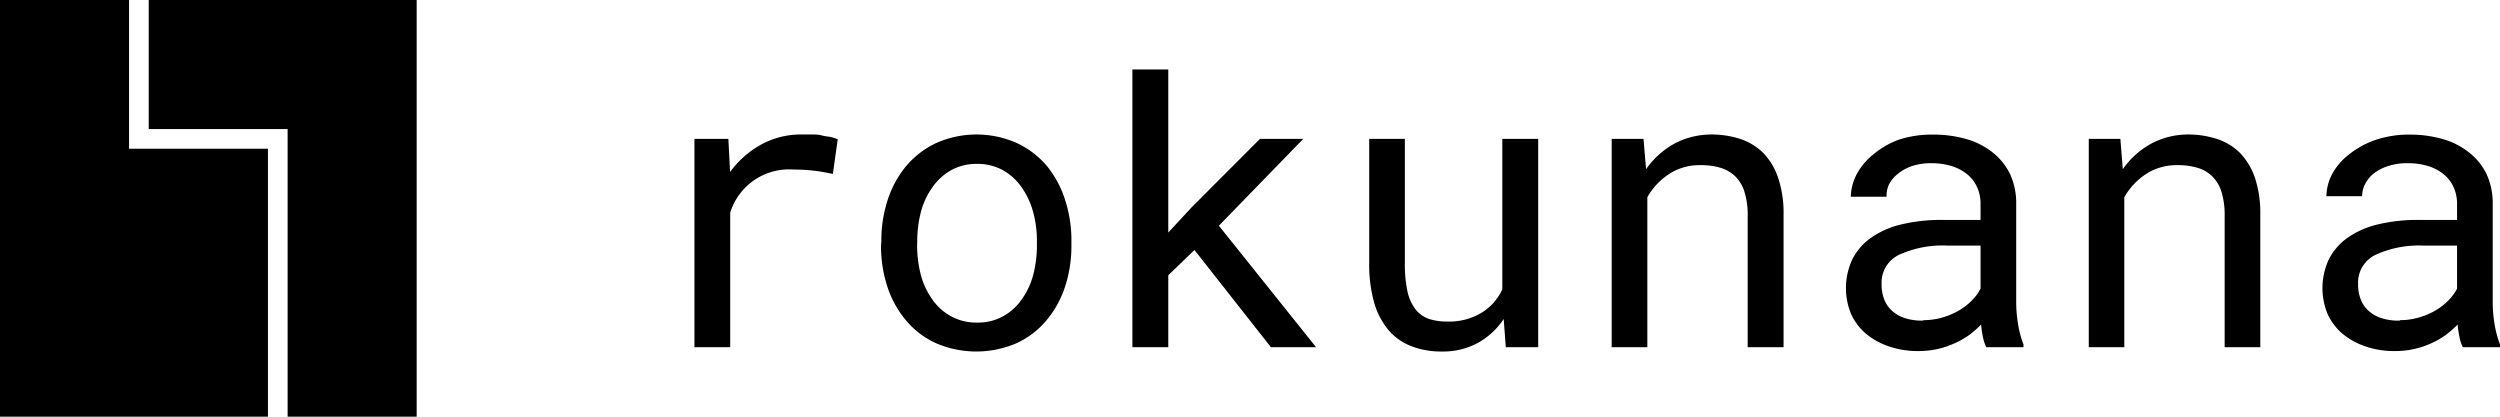
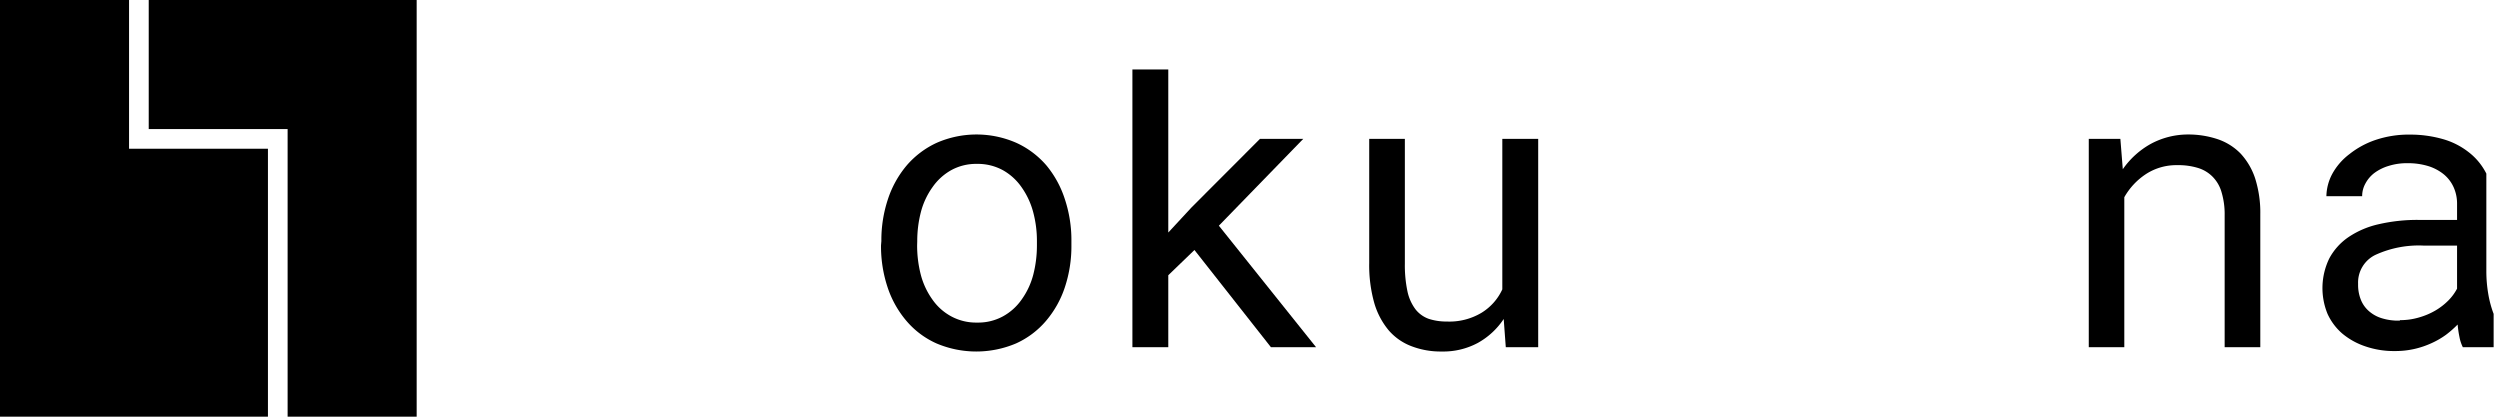
<svg xmlns="http://www.w3.org/2000/svg" viewBox="0 0 216 36">
  <g id="レイヤー_2" data-name="レイヤー 2">
    <g id="p1">
      <g id="横組_yoko" data-name="横組　yoko">
        <g id="_67logo" data-name="67logo">
          <polygon points="11.15 0 0 0 0 36 23.15 36 23.15 12.85 11.15 12.85 11.15 0" />
          <polygon points="12.85 0 12.85 11.15 24.85 11.15 24.85 36 36 36 36 0 12.85 0" />
        </g>
        <g id="rokunana">
-           <path d="M69.22,11.62l.89,0c.31,0,.61,0,.89.08s.55.09.79.14a4.12,4.12,0,0,1,.59.19l-.42,3c-.6-.13-1.17-.23-1.7-.29a15.4,15.4,0,0,0-1.69-.09,5.32,5.32,0,0,0-5.48,3.72V30H60V12h2.93l.15,2.86a8.25,8.25,0,0,1,2.63-2.34A7.13,7.13,0,0,1,69.22,11.62Z" />
          <path d="M76.15,20.83a11.23,11.23,0,0,1,.57-3.63,8.76,8.76,0,0,1,1.63-2.92,7.64,7.64,0,0,1,2.58-1.94,8.58,8.58,0,0,1,6.88,0,7.58,7.58,0,0,1,2.59,1.94A8.76,8.76,0,0,1,92,17.2a11.23,11.23,0,0,1,.57,3.63v.37A11.23,11.23,0,0,1,92,24.83a8.66,8.66,0,0,1-1.63,2.9,7.39,7.39,0,0,1-2.58,1.94,8.8,8.8,0,0,1-6.88,0,7.33,7.33,0,0,1-2.59-1.94,8.66,8.66,0,0,1-1.63-2.9,11.23,11.23,0,0,1-.57-3.63Zm3.09.37a10.12,10.12,0,0,0,.32,2.55,6.48,6.48,0,0,0,1,2.13,4.69,4.69,0,0,0,1.62,1.45,4.51,4.51,0,0,0,2.25.54,4.46,4.46,0,0,0,2.23-.54,4.75,4.75,0,0,0,1.61-1.45,6.48,6.48,0,0,0,1-2.13,10.12,10.12,0,0,0,.32-2.55v-.37a9.59,9.59,0,0,0-.33-2.53,6.71,6.71,0,0,0-1-2.13,4.85,4.85,0,0,0-1.6-1.46,4.52,4.52,0,0,0-2.25-.55,4.45,4.45,0,0,0-2.24.55,4.85,4.85,0,0,0-1.6,1.46,6.48,6.48,0,0,0-1,2.13,10,10,0,0,0-.32,2.53Z" />
          <polygon points="105.31 19.5 112.6 12 108.86 12 102.95 17.92 100.94 20.09 100.94 6 97.84 6 97.84 30 100.94 30 100.94 23.78 103.2 21.6 109.81 30 113.71 30 105.31 19.5" />
          <path d="M129.92,27.56a6.41,6.41,0,0,1-2.24,2.07,6.31,6.31,0,0,1-3.12.74,7,7,0,0,1-2.56-.44,4.88,4.88,0,0,1-2-1.37,6.52,6.52,0,0,1-1.26-2.37,12,12,0,0,1-.44-3.45V12h3.08V22.77a10.88,10.88,0,0,0,.23,2.43,3.93,3.93,0,0,0,.7,1.54,2.55,2.55,0,0,0,1.14.81,4.93,4.93,0,0,0,1.56.23,5.4,5.4,0,0,0,3-.76A4.64,4.64,0,0,0,129.8,25V12h3.1V30h-2.8Z" />
-           <path d="M142,12l.22,2.62a7.29,7.29,0,0,1,2.41-2.19,6.84,6.84,0,0,1,3.2-.81,8,8,0,0,1,2.57.4,5.07,5.07,0,0,1,2,1.25,5.72,5.72,0,0,1,1.25,2.16,9.52,9.52,0,0,1,.45,3.1V30H151V18.6a6.61,6.61,0,0,0-.27-2,3.2,3.2,0,0,0-.79-1.35,3.1,3.1,0,0,0-1.28-.75,5.73,5.73,0,0,0-1.74-.23,4.79,4.79,0,0,0-2.72.77,5.82,5.82,0,0,0-1.87,2V30h-3.08V12Z" />
-           <path d="M171.62,30a3.28,3.28,0,0,1-.29-.87,7.52,7.52,0,0,1-.16-1.09,9.09,9.09,0,0,1-1,.88,7.13,7.13,0,0,1-1.27.73,7.71,7.71,0,0,1-1.47.5,7.35,7.35,0,0,1-1.66.18,7.53,7.53,0,0,1-2.59-.41,6.13,6.13,0,0,1-2-1.12,4.9,4.9,0,0,1-1.25-1.68,5.86,5.86,0,0,1,.15-4.79,5.1,5.1,0,0,1,1.67-1.85,7.57,7.57,0,0,1,2.61-1.11,14.69,14.69,0,0,1,3.4-.37h3.36V17.63a3.43,3.43,0,0,0-.3-1.46,3.08,3.08,0,0,0-.85-1.11,4.07,4.07,0,0,0-1.34-.71,6.1,6.1,0,0,0-1.77-.25,5.19,5.19,0,0,0-1.64.24A4,4,0,0,0,164,15a2.93,2.93,0,0,0-.78.91A2.34,2.34,0,0,0,163,17h-3.09a4.36,4.36,0,0,1,.5-1.93,5.54,5.54,0,0,1,1.42-1.71A7.37,7.37,0,0,1,164,12.09a9.1,9.1,0,0,1,3-.46,10.32,10.32,0,0,1,2.84.37,6.54,6.54,0,0,1,2.27,1.13A5.38,5.38,0,0,1,173.65,15a6,6,0,0,1,.55,2.64v8.46a11.69,11.69,0,0,0,.16,1.9,8.45,8.45,0,0,0,.47,1.76V30Zm-5.44-2.34a5.69,5.69,0,0,0,1.68-.24,6.27,6.27,0,0,0,1.42-.61,5.49,5.49,0,0,0,1.11-.87,4.32,4.32,0,0,0,.73-1V21.22h-2.86a9,9,0,0,0-4.19.8,2.65,2.65,0,0,0-1.5,2.51,3.47,3.47,0,0,0,.22,1.32,2.55,2.55,0,0,0,.68,1,3,3,0,0,0,1.13.64A4.73,4.73,0,0,0,166.18,27.7Z" />
          <path d="M183.2,12l.21,2.62a7.22,7.22,0,0,1,2.42-2.19,6.77,6.77,0,0,1,3.19-.81,8,8,0,0,1,2.57.4,5,5,0,0,1,2,1.25,5.87,5.87,0,0,1,1.26,2.16,9.82,9.82,0,0,1,.44,3.1V30h-3.08V18.6a6.61,6.61,0,0,0-.27-2,3.1,3.1,0,0,0-.79-1.35,3,3,0,0,0-1.28-.75,5.73,5.73,0,0,0-1.74-.23,4.81,4.81,0,0,0-2.72.77,5.82,5.82,0,0,0-1.87,2V30h-3.07V12Z" />
-           <path d="M212.79,30a3.28,3.28,0,0,1-.29-.87,9.21,9.21,0,0,1-.16-1.09,9.09,9.09,0,0,1-1,.88,7,7,0,0,1-1.26.73,7.57,7.57,0,0,1-1.48.5,7.35,7.35,0,0,1-1.66.18,7.57,7.57,0,0,1-2.59-.41,6.13,6.13,0,0,1-2-1.12,5,5,0,0,1-1.25-1.68,5.86,5.86,0,0,1,.15-4.79,5.19,5.19,0,0,1,1.67-1.85,7.65,7.65,0,0,1,2.61-1.11,14.76,14.76,0,0,1,3.4-.37h3.36V17.63a3.43,3.43,0,0,0-.3-1.46,3.08,3.08,0,0,0-.85-1.11,4,4,0,0,0-1.34-.71A6,6,0,0,0,208,14.1a5.24,5.24,0,0,0-1.64.24,4,4,0,0,0-1.22.61,2.78,2.78,0,0,0-.77.91,2.24,2.24,0,0,0-.28,1.09H201a4.25,4.25,0,0,1,.51-1.93A5.37,5.37,0,0,1,203,13.31a7.43,7.43,0,0,1,2.25-1.22,9,9,0,0,1,3-.46A10.27,10.27,0,0,1,211,12a6.45,6.45,0,0,1,2.27,1.13A5.38,5.38,0,0,1,214.82,15a6,6,0,0,1,.55,2.64v8.46a11.69,11.69,0,0,0,.16,1.9,9.12,9.12,0,0,0,.47,1.76V30Zm-5.44-2.34a5.69,5.69,0,0,0,1.68-.24,6.08,6.08,0,0,0,1.42-.61,5.49,5.49,0,0,0,1.11-.87,4.32,4.32,0,0,0,.73-1V21.22h-2.86a9,9,0,0,0-4.19.8,2.65,2.65,0,0,0-1.5,2.51,3.47,3.47,0,0,0,.22,1.32,2.55,2.55,0,0,0,.68,1,3,3,0,0,0,1.13.64A4.73,4.73,0,0,0,207.35,27.7Z" />
+           <path d="M212.79,30a3.28,3.28,0,0,1-.29-.87,9.21,9.21,0,0,1-.16-1.09,9.09,9.09,0,0,1-1,.88,7,7,0,0,1-1.26.73,7.57,7.57,0,0,1-1.48.5,7.35,7.35,0,0,1-1.66.18,7.57,7.57,0,0,1-2.59-.41,6.13,6.13,0,0,1-2-1.12,5,5,0,0,1-1.25-1.68,5.86,5.86,0,0,1,.15-4.79,5.19,5.19,0,0,1,1.67-1.85,7.65,7.65,0,0,1,2.61-1.11,14.76,14.76,0,0,1,3.4-.37h3.36V17.63a3.43,3.43,0,0,0-.3-1.46,3.08,3.08,0,0,0-.85-1.11,4,4,0,0,0-1.34-.71A6,6,0,0,0,208,14.1a5.24,5.24,0,0,0-1.64.24,4,4,0,0,0-1.22.61,2.78,2.78,0,0,0-.77.91,2.24,2.24,0,0,0-.28,1.09H201a4.25,4.25,0,0,1,.51-1.93A5.37,5.37,0,0,1,203,13.31a7.43,7.43,0,0,1,2.25-1.22,9,9,0,0,1,3-.46A10.27,10.27,0,0,1,211,12a6.45,6.45,0,0,1,2.27,1.13A5.38,5.38,0,0,1,214.82,15v8.46a11.69,11.69,0,0,0,.16,1.9,9.12,9.12,0,0,0,.47,1.76V30Zm-5.44-2.34a5.69,5.69,0,0,0,1.68-.24,6.08,6.08,0,0,0,1.42-.61,5.49,5.49,0,0,0,1.11-.87,4.32,4.32,0,0,0,.73-1V21.22h-2.86a9,9,0,0,0-4.19.8,2.65,2.65,0,0,0-1.5,2.51,3.47,3.47,0,0,0,.22,1.32,2.55,2.55,0,0,0,.68,1,3,3,0,0,0,1.13.64A4.73,4.73,0,0,0,207.35,27.7Z" />
        </g>
      </g>
    </g>
  </g>
</svg>